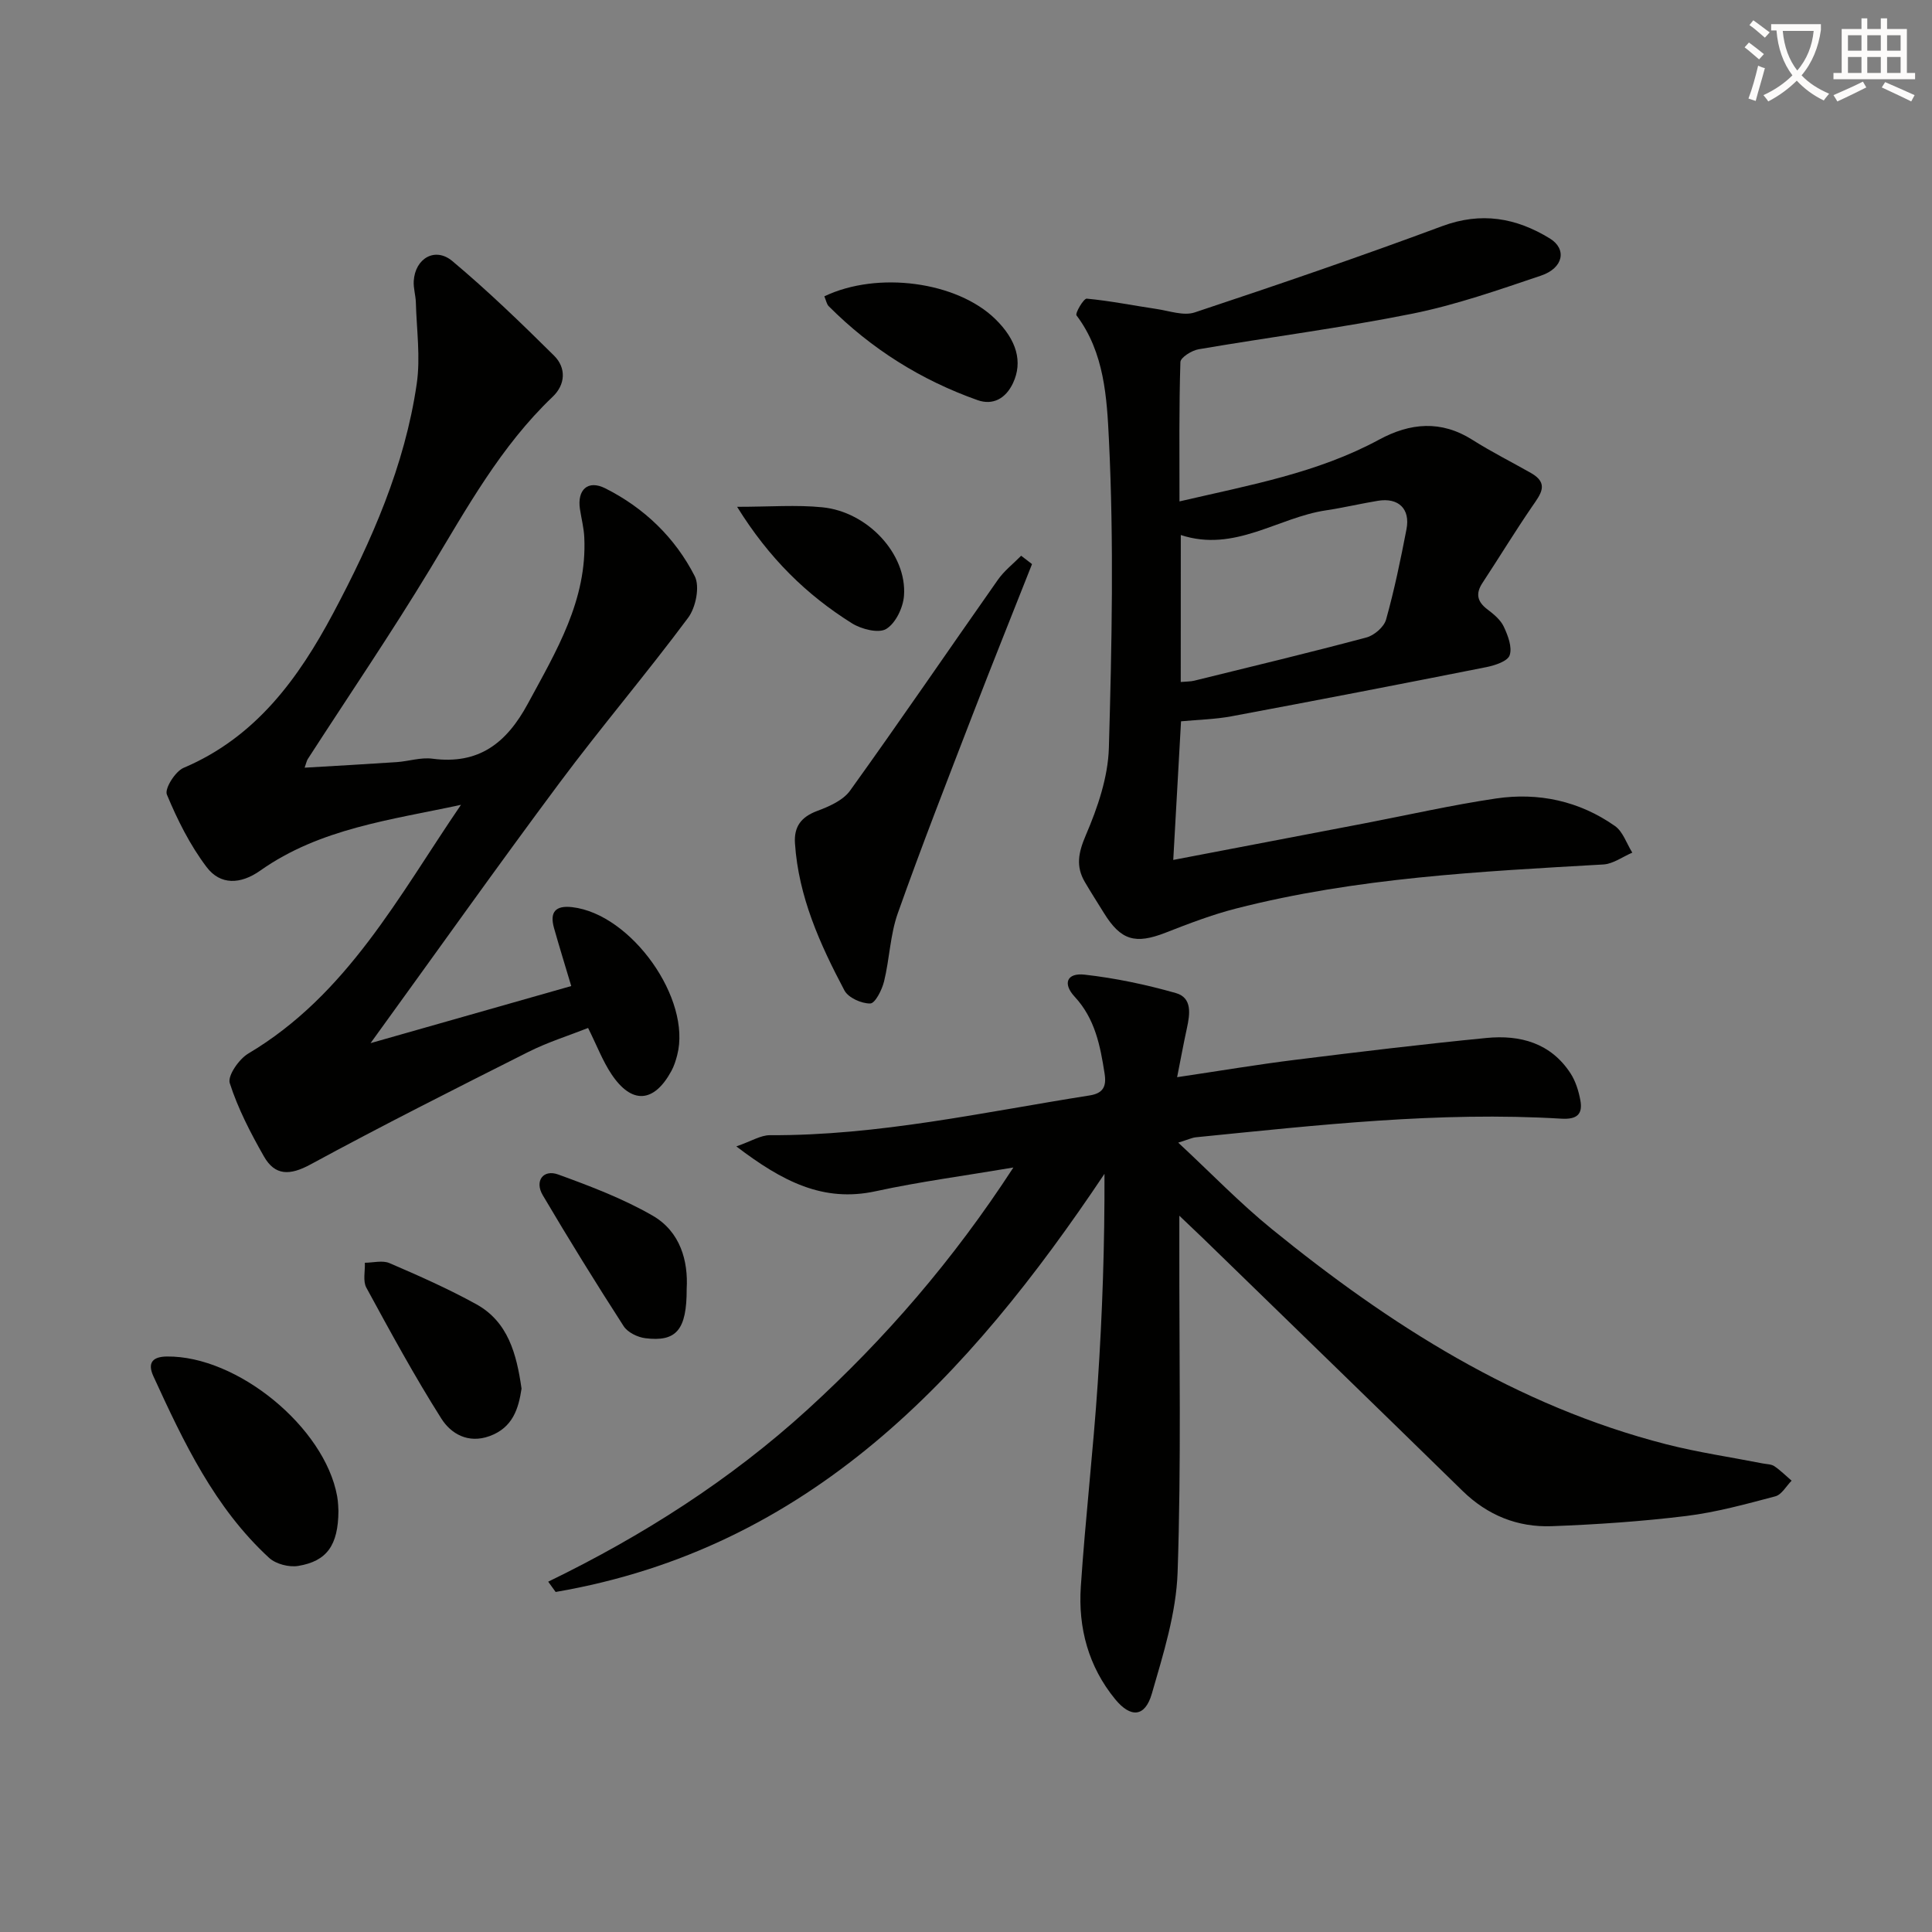
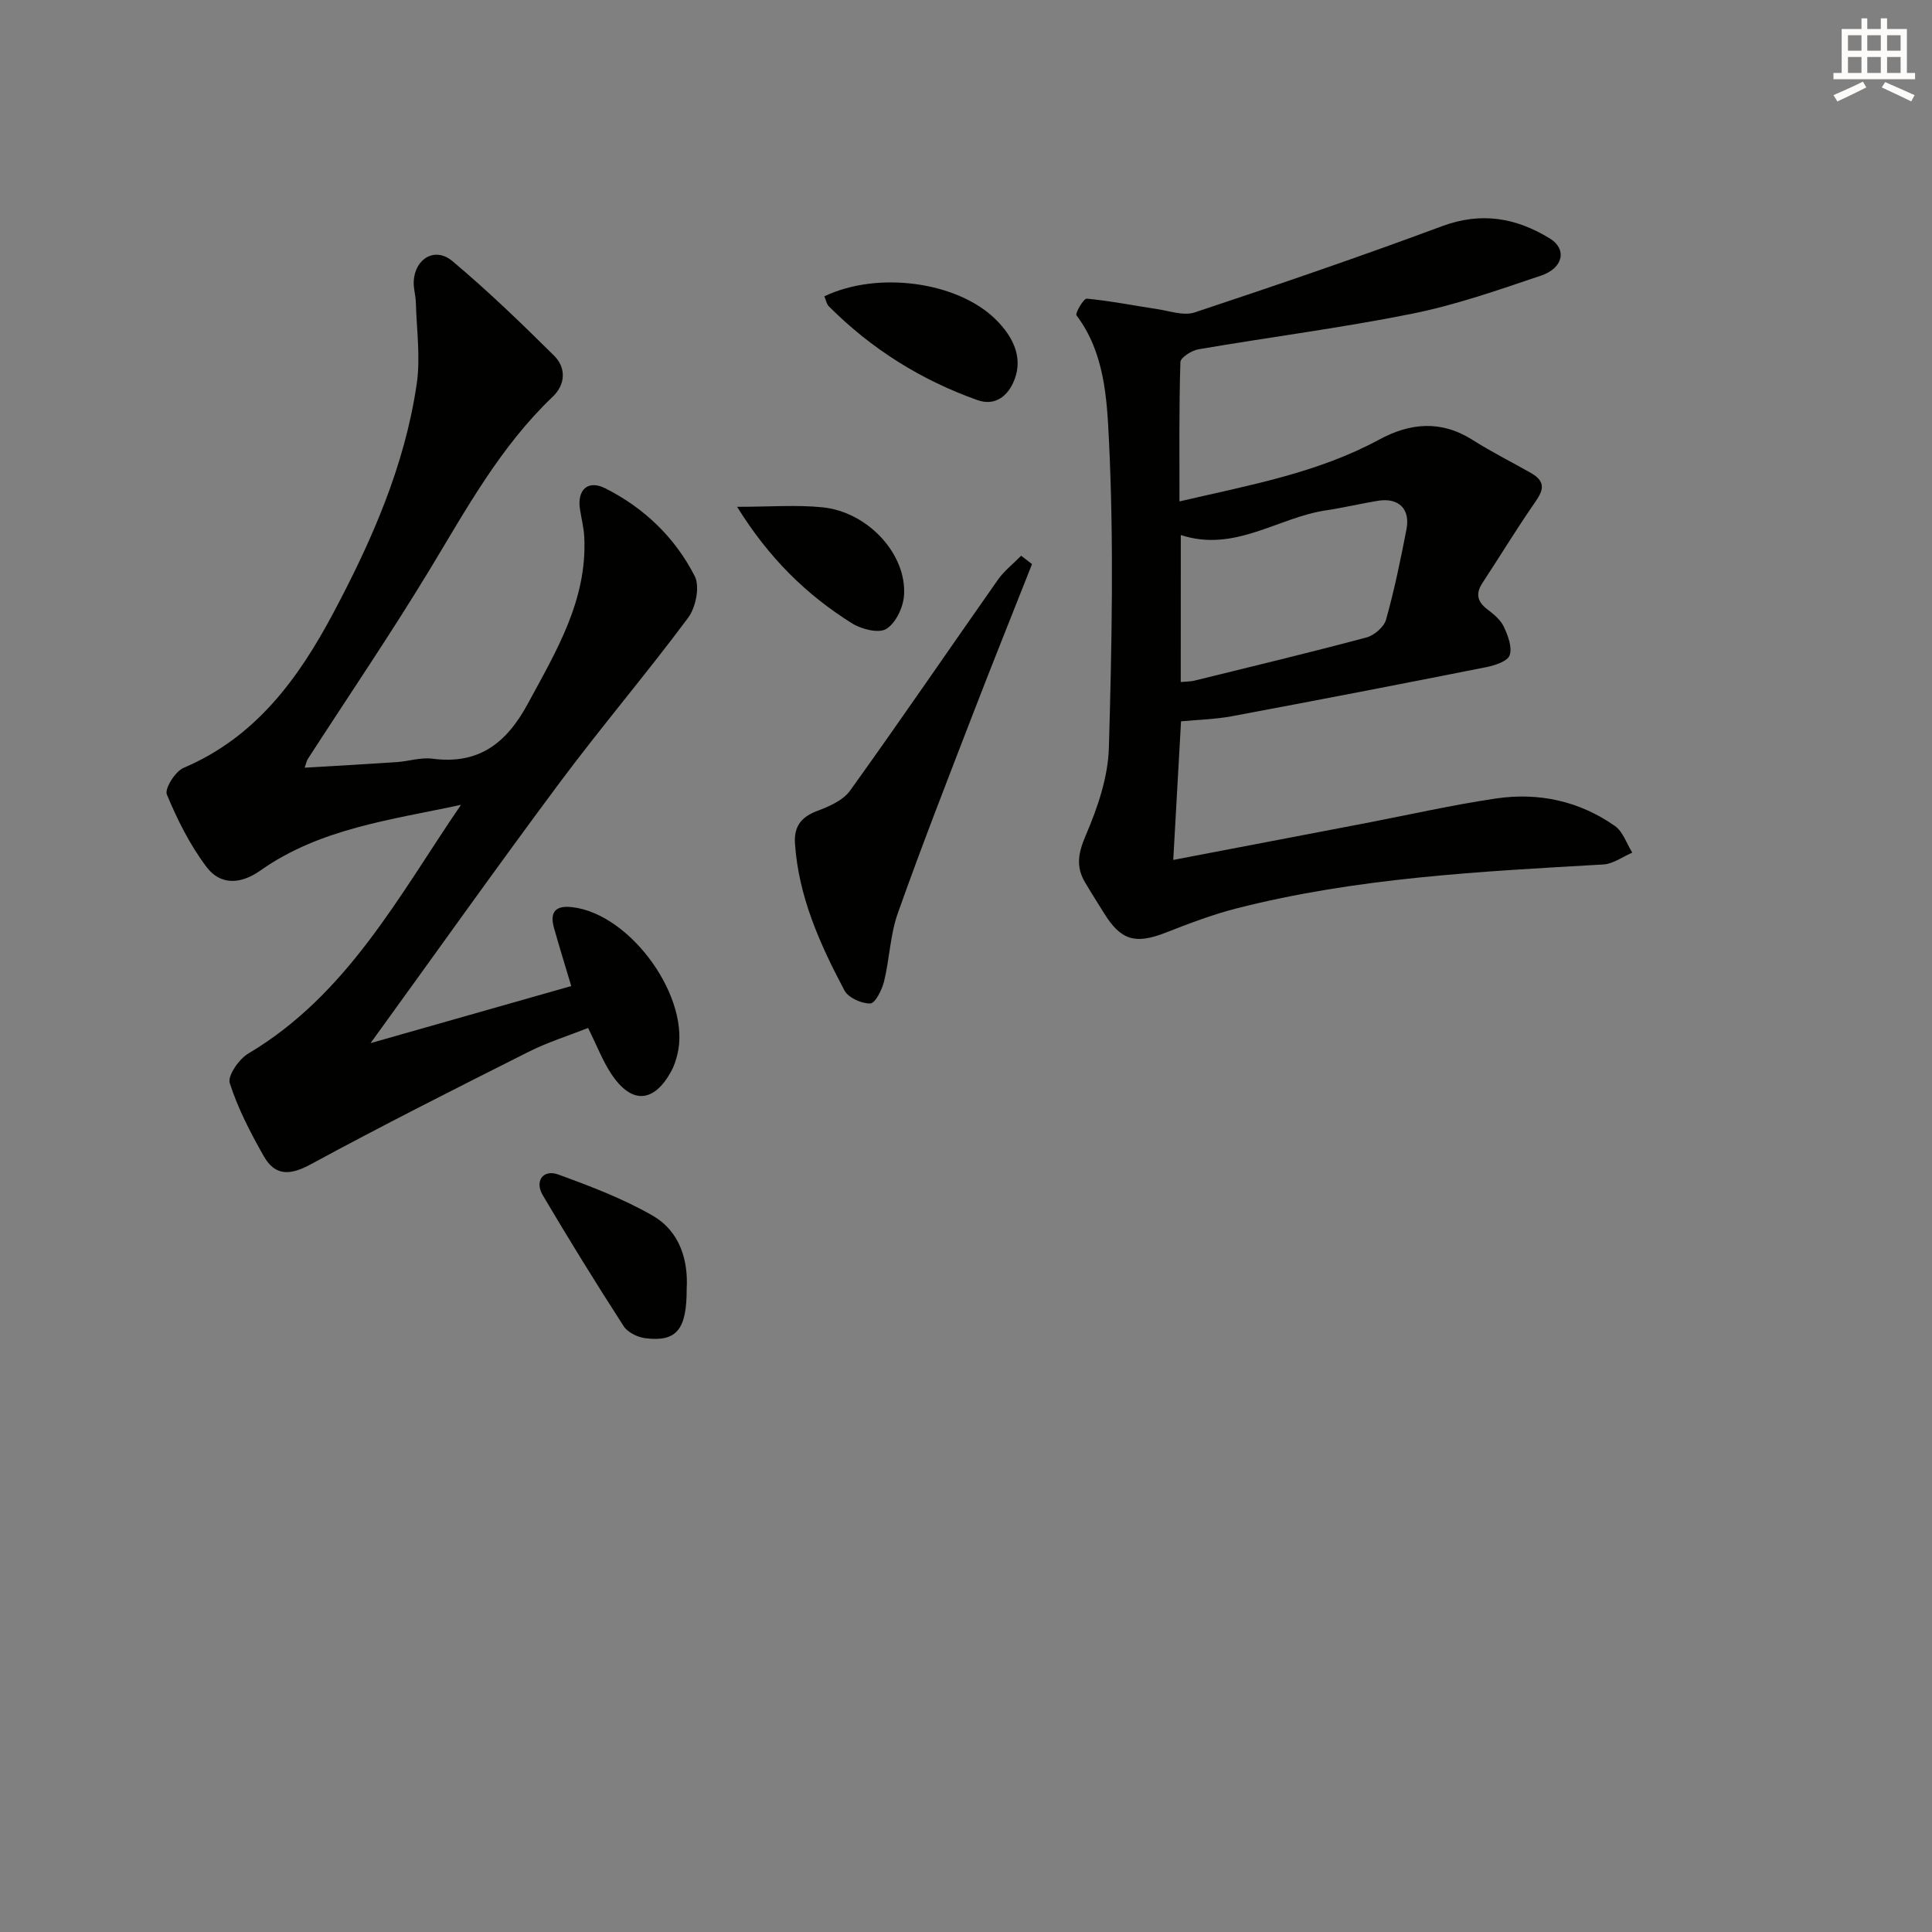
<svg xmlns="http://www.w3.org/2000/svg" enable-background="new 0 0 400 400" viewBox="0 0 400 400">
  <rect x="0" y="0" width="400" height="400" fill="#808080" stroke="none" />
-   <path d="m362.1 8.8c1.1.8 2.1 1.6 3.1 2.4l-1 1.1c-1.3-1.1-2.3-2-3-2.5zm1.9 4.8c.5.2.9.4 1.4.5-.6 2.3-1.3 4.5-1.9 6.8l-1.5-.5c.8-2.1 1.4-4.3 2-6.8zm-1-9.4c1.3.9 2.4 1.8 3.4 2.5l-1 1.1c-1.4-1.2-2.4-2.1-3.2-2.6zm3.7 2.2v-1.4h10.3v1.2c-.5 3.6-1.8 6.8-4 9.4 1.5 1.6 3.4 2.8 5.7 3.8-.3.4-.7.8-1.1 1.4-2.3-1.1-4.1-2.5-5.6-4.1-1.6 1.6-3.6 3.1-5.9 4.3-.3-.5-.7-.9-1-1.3 2.4-1.1 4.4-2.5 6-4.1-1.9-2.5-3-5.6-3.3-9.3h-1.1zm8.8 0h-6.4c.3 3.3 1.3 6 3 8.2 2-2.3 3.1-5.1 3.4-8.2z" fill="#fcfbfa" />
  <path d="m385.3 3.8h1.3v2.2h2.8v-2.2h1.3v2.2h4.1v9.1h1.7v1.3h-16.9v-1.3h1.7v-9.1h4.1v-2.2zm.4 13.1.7 1.2c-1.8.9-3.8 1.9-6 2.9-.2-.4-.5-.8-.8-1.3 2.3-1 4.3-1.9 6.1-2.8zm-3.1-6.4h2.8v-3.2h-2.8zm0 4.6h2.8v-3.3h-2.8zm4-4.6h2.8v-3.2h-2.8zm0 4.6h2.8v-3.3h-2.8zm3.7 1.9c2.1.9 4.1 1.8 6.1 2.7l-.7 1.3c-2.2-1.1-4.2-2-6.1-2.9zm3.2-9.7h-2.8v3.2h2.8zm-2.8 7.8h2.8v-3.3h-2.8z" fill="#fcfbfa" />
  <g fill="#010100">
-     <path d="m243.71 223.02c8.84-1.31 16.64-2.63 24.49-3.6 13.17-1.64 26.35-3.23 39.56-4.52 6.96-.68 13.31 1.03 17.41 7.34 1.04 1.61 1.66 3.61 2.02 5.52.55 2.95-.7 4.04-3.93 3.85-25.35-1.53-50.5 1.34-75.65 3.85-.81.08-1.58.47-3.67 1.11 6.79 6.31 12.74 12.5 19.36 17.88 24.45 19.89 50.71 36.63 81.68 44.57 6.57 1.68 13.32 2.66 19.98 3.97.81.16 1.77.14 2.4.57 1.28.87 2.39 1.99 3.57 3-1.11 1.12-2.05 2.89-3.37 3.24-6.09 1.61-12.22 3.3-18.45 4.07-9.23 1.13-18.53 1.76-27.83 2.11-7.07.26-13.29-2.24-18.48-7.31-17.86-17.47-35.8-34.86-53.71-52.28-1.29-1.25-2.59-2.47-4.92-4.69v6.35c-.04 22.5.41 45.01-.36 67.48-.29 8.45-2.96 16.92-5.34 25.15-1.4 4.82-4.35 5.07-7.59 1.12-5.52-6.73-7.68-14.76-7.11-23.29.94-14.09 2.57-28.13 3.51-42.22.96-14.33 1.44-28.69 1.39-43.26-28.26 42.24-61.1 77.56-113.63 86.57-.51-.71-1.02-1.42-1.54-2.13 19.57-9.5 37.72-21.07 53.74-35.68 16.01-14.61 30.09-30.87 42.57-50.07-10.3 1.74-19.48 2.95-28.5 4.91-10.88 2.37-19.33-2.03-28.86-9.28 3.12-1.08 5.04-2.33 6.96-2.32 22.43.11 44.21-4.77 66.18-8.23 2.8-.44 3.52-1.85 3.11-4.49-.9-5.79-1.97-11.39-6.21-15.96-2.52-2.72-1.6-4.97 2.06-4.56 6.38.72 12.74 2.06 18.92 3.82 3.39.97 2.9 4.34 2.27 7.25-.69 3.15-1.27 6.33-2.03 10.16z" />
    <path d="m63.07 158.94c6.6-.39 12.82-.73 19.04-1.15 2.49-.17 5.02-1.03 7.42-.71 9.62 1.26 15.35-3.24 19.76-11.4 5.88-10.88 12.29-21.42 11.68-34.42-.09-1.96-.6-3.91-.9-5.86-.6-3.98 1.63-6.12 5.24-4.3 8.05 4.04 14.46 10.21 18.53 18.19 1.09 2.14.22 6.48-1.37 8.61-8.61 11.58-17.99 22.59-26.62 34.17-13 17.45-25.58 35.2-39.13 53.9 14.39-4.09 27.63-7.86 41.55-11.82-1.25-4.19-2.46-8.09-3.57-12.02-.92-3.28.28-4.72 3.78-4.31 12.24 1.42 24.77 19.03 21.72 30.66-.29 1.12-.65 2.25-1.2 3.26-3.61 6.63-8.21 6.94-12.4.66-1.82-2.73-3-5.87-4.84-9.57-3.96 1.57-8.34 2.93-12.39 4.97-15.12 7.61-30.24 15.23-45.11 23.3-4.23 2.29-7.32 2.36-9.62-1.68-2.76-4.85-5.38-9.9-7.07-15.17-.49-1.52 1.91-4.98 3.83-6.12 20.51-12.18 31.17-32.66 44.04-51.5-14.43 3.12-29.17 4.86-41.56 13.62-4.08 2.88-8.26 3.04-11.11-.74-3.42-4.52-6.04-9.76-8.22-15.01-.51-1.22 1.74-4.8 3.47-5.53 14.91-6.32 23.76-18.48 30.96-32 7.97-14.98 14.83-30.54 17.3-47.51.8-5.48-.03-11.21-.18-16.82-.04-1.49-.53-2.98-.44-4.45.28-4.69 4.41-7.13 7.99-4.14 7.34 6.15 14.25 12.83 21.06 19.58 2.54 2.52 2.39 5.97-.29 8.52-10.76 10.25-17.78 23.08-25.35 35.61-8.07 13.34-16.86 26.25-25.32 39.35-.24.34-.32.82-.68 1.83z" />
    <path d="m244.2 103.81c14.55-3.38 28.58-5.89 41.31-12.78 6.45-3.49 12.83-4.09 19.35.04 3.92 2.49 8.09 4.57 12.13 6.87 3.8 2.16 1.98 4.37.24 6.9-3.56 5.19-6.83 10.57-10.29 15.83-1.48 2.24-1.1 3.91 1.03 5.51 1.31.99 2.73 2.17 3.39 3.6.85 1.82 1.76 4.22 1.2 5.88-.41 1.24-3.04 2.1-4.82 2.46-17.57 3.49-35.16 6.89-52.77 10.18-3.37.63-6.85.7-10.45 1.04-.53 9.36-1.05 18.76-1.61 28.7 13.54-2.59 26.5-5.06 39.47-7.55 9.11-1.75 18.17-3.81 27.33-5.17 8.82-1.31 17.26.51 24.64 5.69 1.67 1.17 2.42 3.64 3.6 5.52-2 .85-3.96 2.33-6 2.45-25.55 1.46-51.13 2.74-76.07 9.13-4.96 1.27-9.8 3.13-14.58 5-6.26 2.44-9.24 1.59-12.75-4.09-1.31-2.12-2.66-4.22-3.92-6.37-1.94-3.28-1.37-6.12.18-9.74 2.44-5.69 4.59-11.97 4.77-18.06.61-21.27 1.05-42.6.01-63.83-.42-8.59-.92-18.05-6.71-25.72-.33-.43 1.48-3.53 2.12-3.47 4.84.45 9.63 1.43 14.45 2.14 2.64.39 5.6 1.48 7.91.71 17.15-5.7 34.26-11.55 51.2-17.85 8.11-3.02 15.32-1.74 22.3 2.53 3.59 2.19 2.85 6.13-1.8 7.7-8.79 2.96-17.62 6.07-26.68 7.89-14.64 2.94-29.49 4.84-44.21 7.36-1.43.24-3.75 1.7-3.78 2.65-.3 9.41-.19 18.85-.19 28.85zm.26 37.39c1.19-.11 2.02-.08 2.79-.27 11.9-2.93 23.82-5.79 35.66-8.95 1.61-.43 3.63-2.17 4.06-3.7 1.72-6.15 3.02-12.44 4.23-18.72.81-4.22-1.67-6.57-5.9-5.88-3.6.59-7.16 1.44-10.76 1.98-10.01 1.49-18.92 8.77-30.07 5.11-.01 10.3-.01 20.05-.01 30.43z" />
    <path d="m213.67 116.79c-4.06 10.29-8.19 20.54-12.17 30.86-5.31 13.77-10.69 27.52-15.62 41.43-1.59 4.48-1.7 9.46-2.85 14.13-.43 1.74-1.84 4.53-2.85 4.55-1.81.04-4.55-1.19-5.35-2.7-5.06-9.56-9.51-19.41-10.24-30.46-.23-3.47 1.29-5.47 4.62-6.71 2.47-.92 5.35-2.19 6.79-4.2 10.37-14.43 20.38-29.11 30.6-43.65 1.31-1.87 3.2-3.33 4.82-4.98.76.58 1.51 1.15 2.25 1.73z" />
-     <path d="m70.07 312.84c-.05 7.11-2.4 10.39-8.34 11.37-1.9.31-4.62-.39-6.01-1.67-11.29-10.38-17.7-23.96-23.96-37.6-1.31-2.85-.1-4.06 2.8-4.09 14.59-.16 32.64 14.63 35.24 28.91.24 1.31.24 2.66.27 3.08z" />
-     <path d="m107.98 287.5c-.62 4.13-1.81 8.1-6.65 9.84-4.42 1.59-7.97-.5-9.95-3.63-5.57-8.79-10.55-17.96-15.53-27.11-.75-1.37-.24-3.42-.31-5.16 1.72-.01 3.67-.55 5.11.08 6.07 2.61 12.14 5.3 17.93 8.49 6.62 3.64 8.37 10.31 9.4 17.49z" />
    <path d="m142.17 266.83c.03 8.51-2.14 11.04-8.57 10.23-1.6-.2-3.65-1.2-4.48-2.49-5.76-8.93-11.35-17.97-16.75-27.12-1.73-2.93.09-5.42 3.21-4.28 6.65 2.42 13.37 4.97 19.48 8.48 5.83 3.33 7.44 9.47 7.11 15.18z" />
    <path d="m170.67 61.35c11.1-5.3 27.46-3.01 35.36 4.67 4.51 4.39 5.75 8.94 3.7 13.3-1.51 3.21-4.17 4.64-7.32 3.53-11.72-4.15-22.04-10.63-30.84-19.46-.42-.43-.53-1.17-.9-2.04z" />
    <path d="m152.61 104.93c6.79 0 12.27-.44 17.65.1 9.42.93 17.55 9.74 16.9 18.32-.18 2.46-1.73 5.69-3.68 6.87-1.59.96-5.13.05-7.09-1.17-9.35-5.86-17.13-13.4-23.78-24.12z" />
  </g>
</svg>